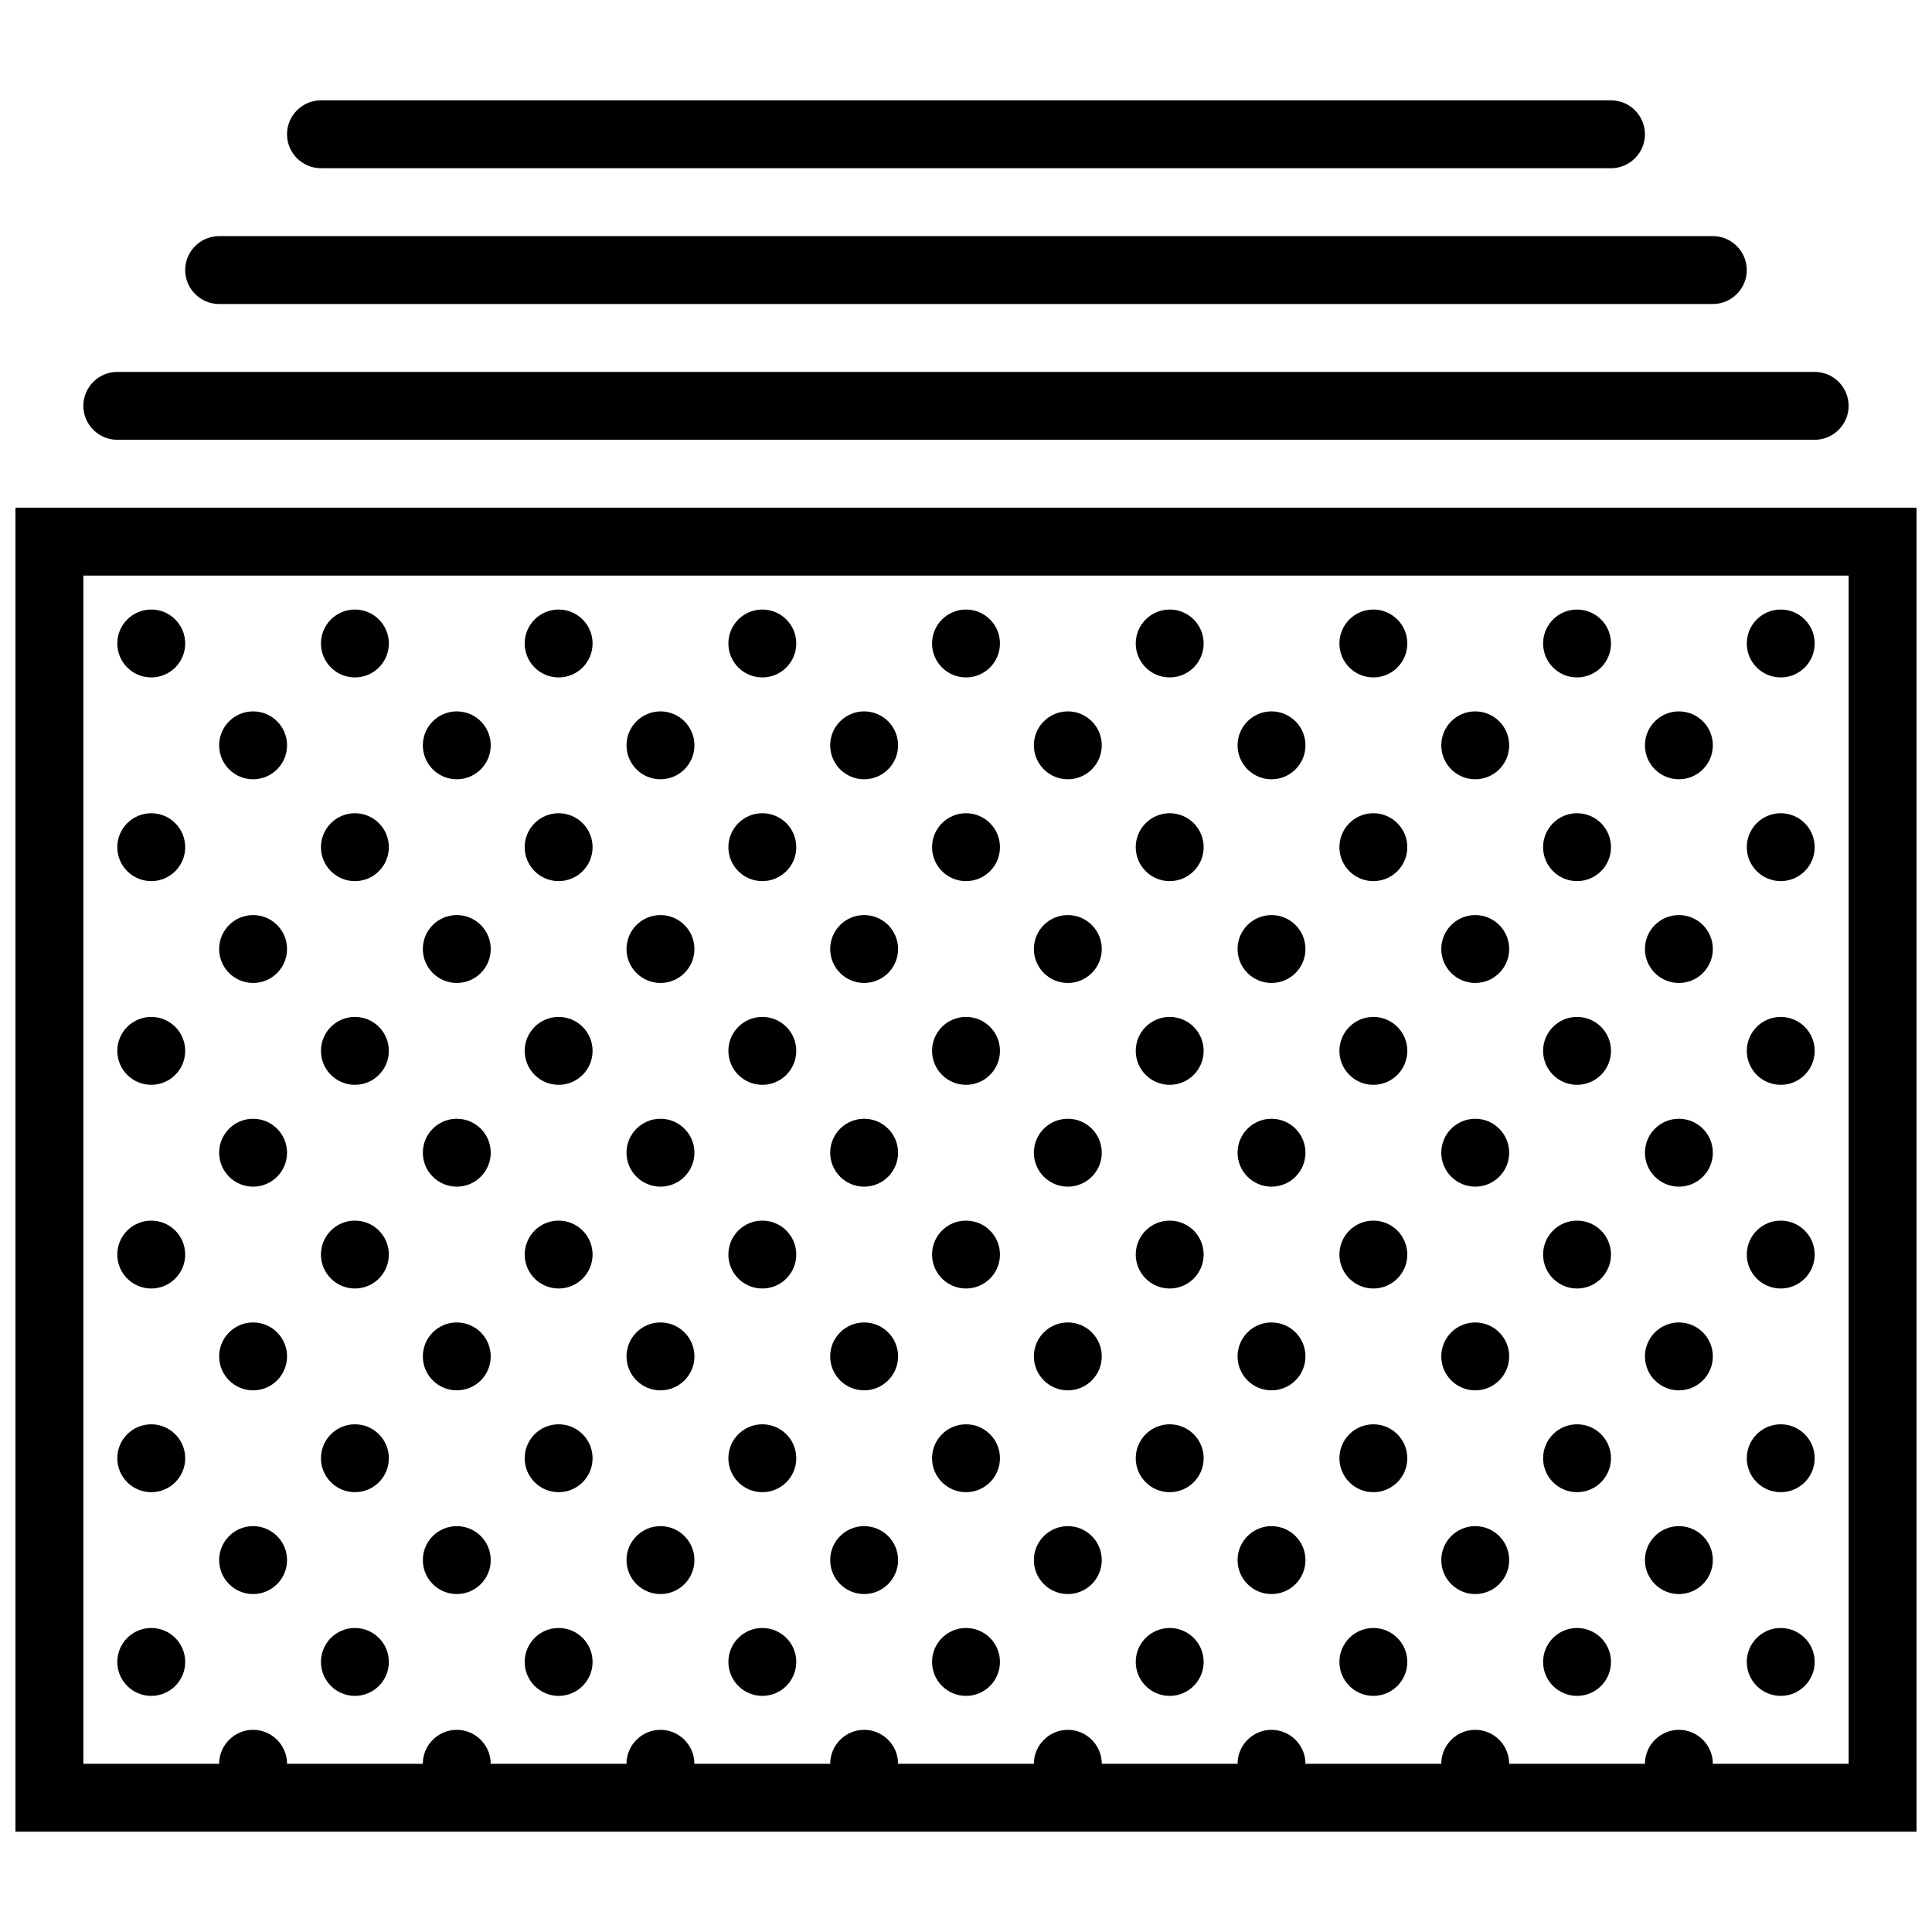
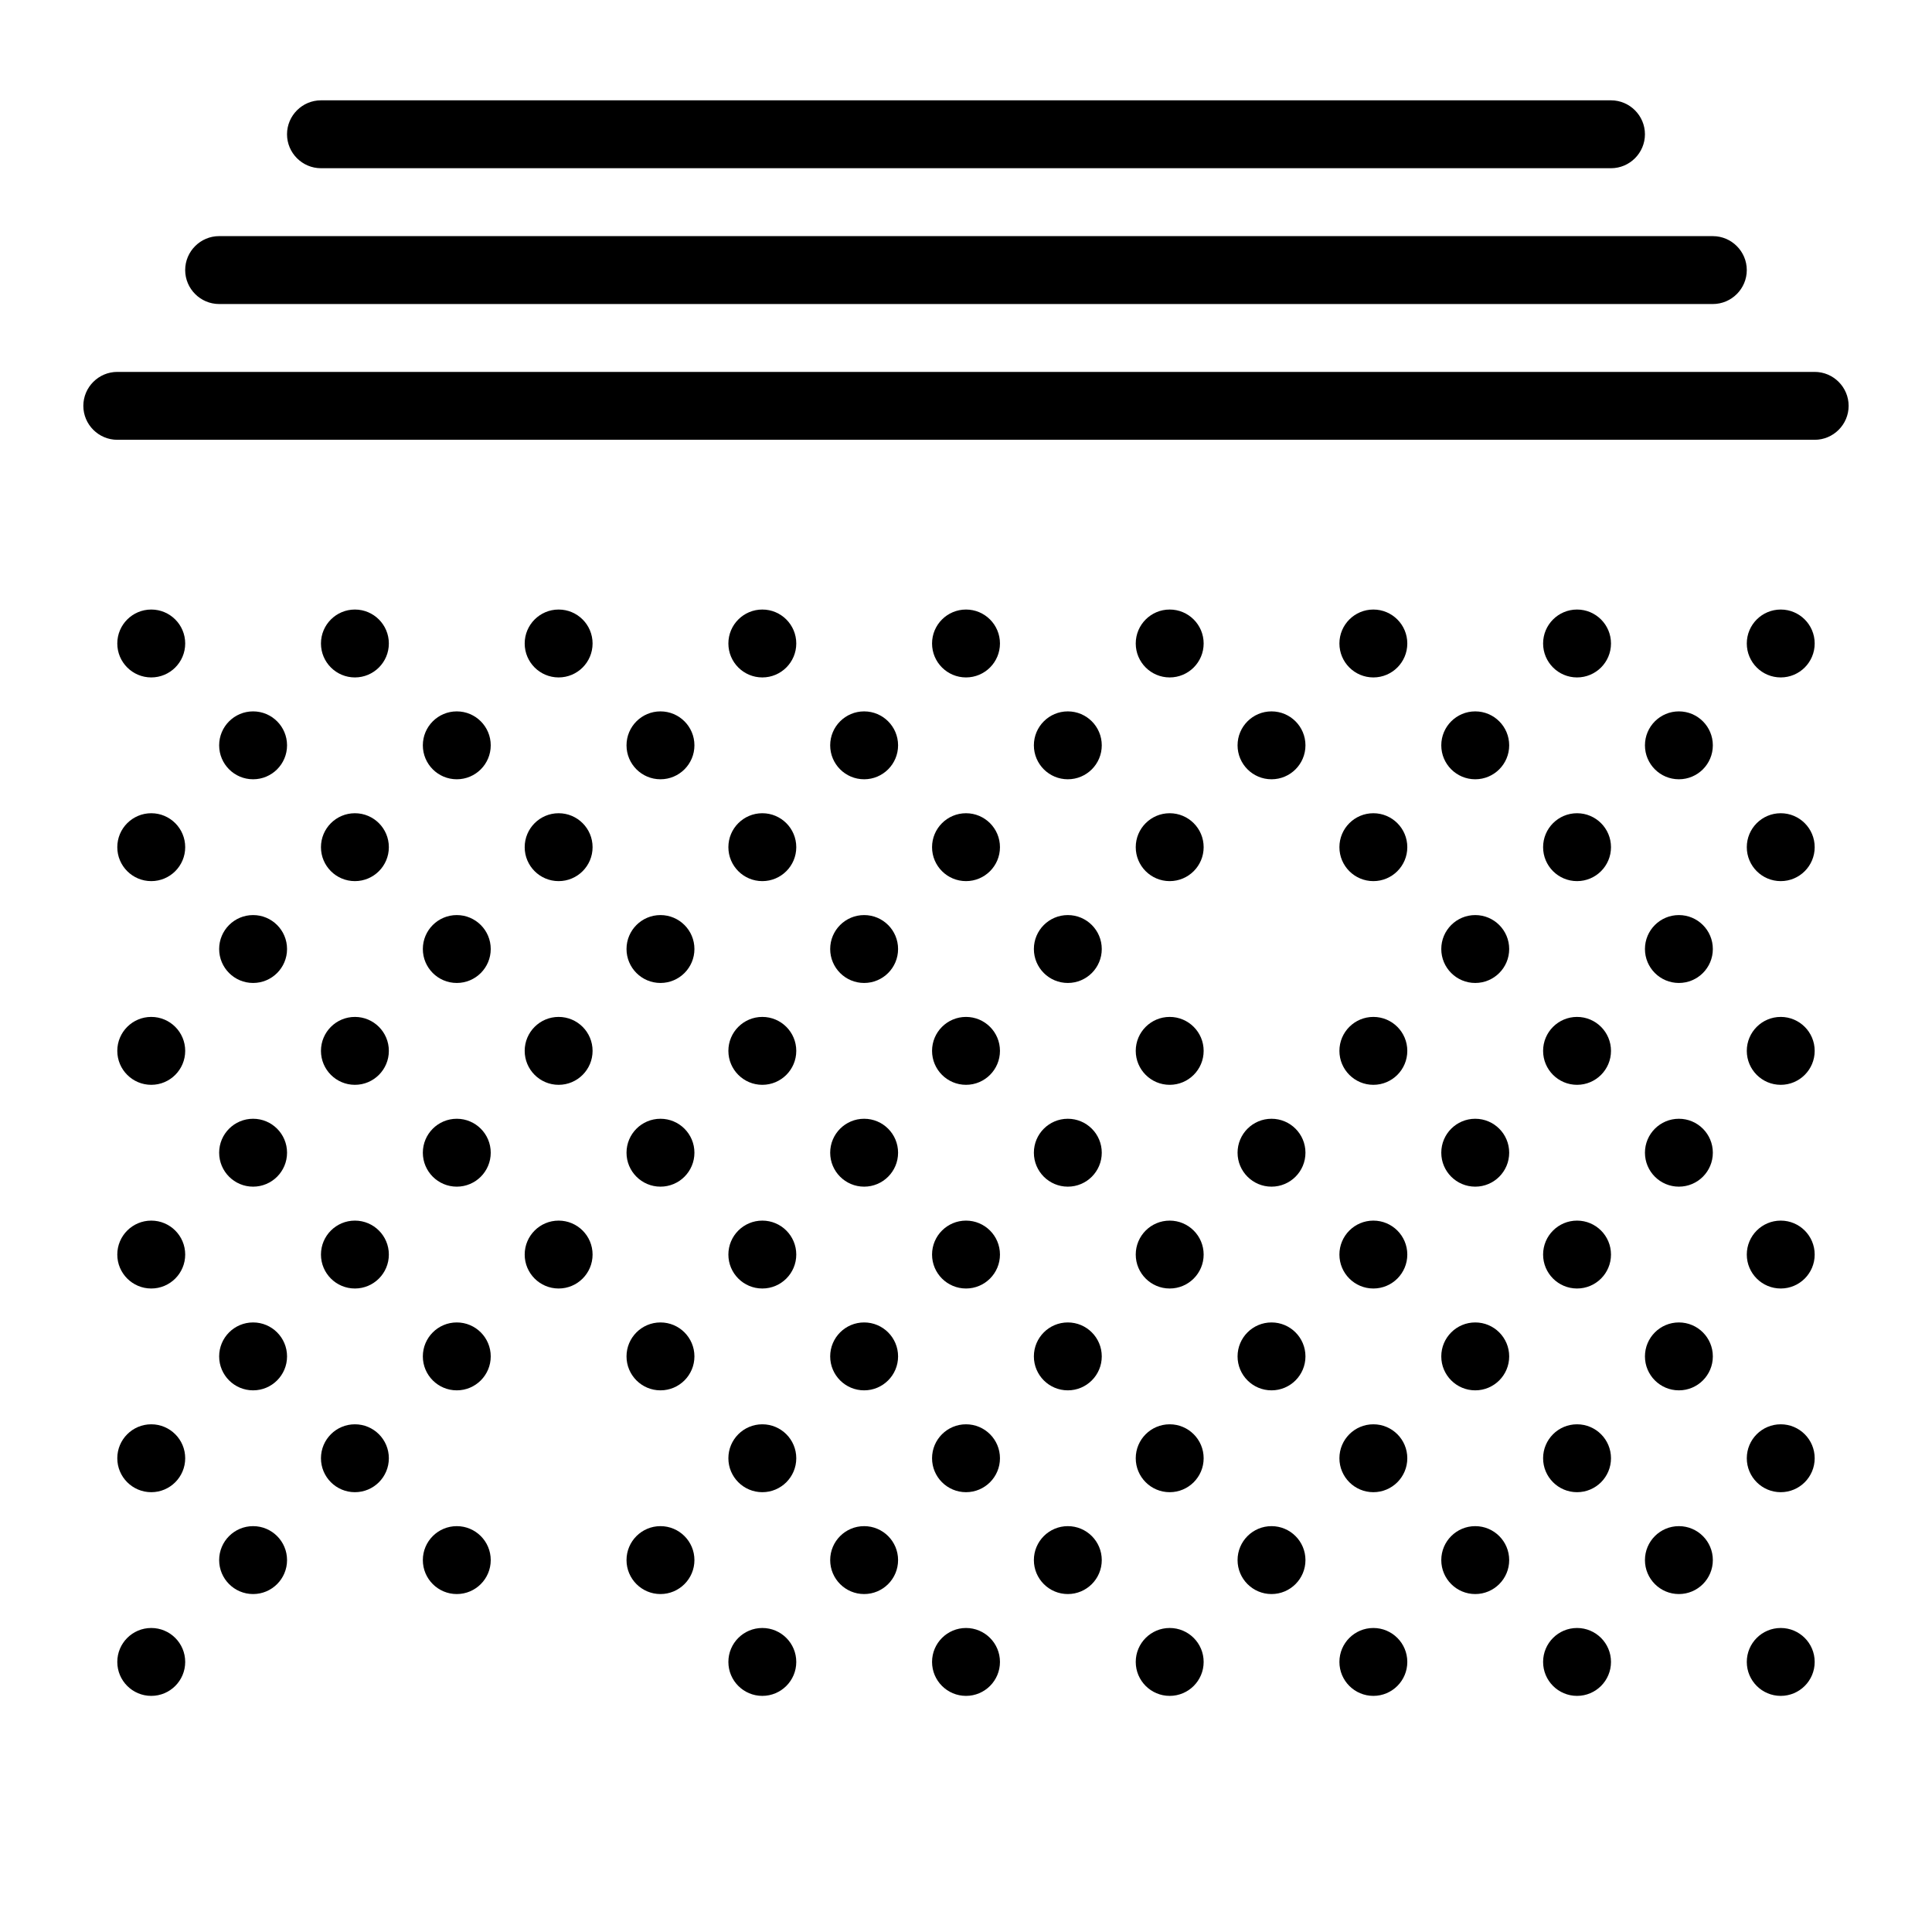
<svg xmlns="http://www.w3.org/2000/svg" width="800px" height="800px" version="1.1" viewBox="144 144 512 512">
  <defs>
    <clipPath id="a">
-       <path d="m148.09 278h503.81v352h-503.81z" />
-     </clipPath>
+       </clipPath>
  </defs>
  <g clip-path="url(#a)">
    <path d="m148.09 278.54v350.87h503.81v-350.87zm485.82 332.88h-35.988c0-4.949-4.047-8.996-8.996-8.996s-8.996 4.047-8.996 8.996h-35.988c0-4.949-4.047-8.996-8.996-8.996-4.949 0-8.996 4.047-8.996 8.996h-35.988c0-4.949-4.047-8.996-8.996-8.996-4.949 0-8.996 4.047-8.996 8.996h-35.988c0-4.949-4.047-8.996-8.996-8.996s-8.996 4.047-8.996 8.996h-35.988c0-4.949-4.047-8.996-8.996-8.996-4.949 0-8.996 4.047-8.996 8.996h-35.988c0-4.949-4.047-8.996-8.996-8.996-4.949 0-8.996 4.047-8.996 8.996h-35.988c0-4.949-4.047-8.996-8.996-8.996s-8.996 4.047-8.996 8.996h-35.98c0-4.949-4.047-8.996-8.996-8.996-4.949 0-8.996 4.047-8.996 8.996h-35.988v-314.88h467.82z" />
  </g>
  <path d="m175.08 260.55h449.83c4.949 0 8.996-4.047 8.996-8.996 0-4.949-4.047-8.996-8.996-8.996h-449.83c-4.945 0-8.996 4.047-8.996 8.996 0 4.949 4.051 8.996 8.996 8.996z" />
  <path d="m202.07 224.57h395.85c4.949 0 8.996-4.047 8.996-8.996 0-4.949-4.047-8.996-8.996-8.996l-395.85-0.004c-4.949 0-8.996 4.051-8.996 8.996 0 4.949 4.047 9 8.996 9z" />
  <path d="m229.06 188.58h341.87c4.949 0 8.996-4.047 8.996-8.996s-4.047-8.996-8.996-8.996h-341.87c-4.949 0-8.996 4.047-8.996 8.996s4.047 8.996 8.996 8.996z" />
  <path d="m570.93 314.53c0 4.969-4.027 8.996-8.996 8.996s-8.996-4.027-8.996-8.996 4.027-8.996 8.996-8.996 8.996 4.027 8.996 8.996" />
  <path d="m570.93 368.51c0 4.969-4.027 8.996-8.996 8.996s-8.996-4.027-8.996-8.996 4.027-8.996 8.996-8.996 8.996 4.027 8.996 8.996" />
  <path d="m597.92 341.52c0 4.969-4.027 8.996-8.996 8.996s-8.996-4.027-8.996-8.996 4.027-8.996 8.996-8.996 8.996 4.027 8.996 8.996" />
  <path d="m597.92 395.5c0 4.969-4.027 8.996-8.996 8.996s-8.996-4.027-8.996-8.996 4.027-8.996 8.996-8.996 8.996 4.027 8.996 8.996" />
  <path d="m624.91 314.53c0 4.969-4.027 8.996-8.996 8.996s-8.996-4.027-8.996-8.996 4.027-8.996 8.996-8.996 8.996 4.027 8.996 8.996" />
  <path d="m624.91 368.51c0 4.969-4.027 8.996-8.996 8.996s-8.996-4.027-8.996-8.996 4.027-8.996 8.996-8.996 8.996 4.027 8.996 8.996" />
  <path d="m570.93 422.49c0 4.969-4.027 9-8.996 9s-8.996-4.031-8.996-9 4.027-8.996 8.996-8.996 8.996 4.027 8.996 8.996" />
  <path d="m570.93 476.47c0 4.969-4.027 8.996-8.996 8.996s-8.996-4.027-8.996-8.996 4.027-8.996 8.996-8.996 8.996 4.027 8.996 8.996" />
  <path d="m597.92 449.48c0 4.969-4.027 8.996-8.996 8.996s-8.996-4.027-8.996-8.996 4.027-8.996 8.996-8.996 8.996 4.027 8.996 8.996" />
  <path d="m597.92 503.46c0 4.969-4.027 8.996-8.996 8.996s-8.996-4.027-8.996-8.996 4.027-9 8.996-9 8.996 4.031 8.996 9" />
  <path d="m624.91 422.49c0 4.969-4.027 9-8.996 9s-8.996-4.031-8.996-9 4.027-8.996 8.996-8.996 8.996 4.027 8.996 8.996" />
  <path d="m624.91 476.47c0 4.969-4.027 8.996-8.996 8.996s-8.996-4.027-8.996-8.996 4.027-8.996 8.996-8.996 8.996 4.027 8.996 8.996" />
  <path d="m570.93 530.45c0 4.969-4.027 8.996-8.996 8.996s-8.996-4.027-8.996-8.996 4.027-8.996 8.996-8.996 8.996 4.027 8.996 8.996" />
  <path d="m570.93 584.43c0 4.969-4.027 8.996-8.996 8.996s-8.996-4.027-8.996-8.996 4.027-8.996 8.996-8.996 8.996 4.027 8.996 8.996" />
  <path d="m597.92 557.44c0 4.969-4.027 9-8.996 9s-8.996-4.031-8.996-9 4.027-8.996 8.996-8.996 8.996 4.027 8.996 8.996" />
  <path d="m624.91 530.45c0 4.969-4.027 8.996-8.996 8.996s-8.996-4.027-8.996-8.996 4.027-8.996 8.996-8.996 8.996 4.027 8.996 8.996" />
  <path d="m624.91 584.43c0 4.969-4.027 8.996-8.996 8.996s-8.996-4.027-8.996-8.996 4.027-8.996 8.996-8.996 8.996 4.027 8.996 8.996" />
  <path d="m409 314.53c0 4.969-4.027 8.996-8.996 8.996s-9-4.027-9-8.996 4.031-8.996 9-8.996 8.996 4.027 8.996 8.996" />
  <path d="m409 368.51c0 4.969-4.027 8.996-8.996 8.996s-9-4.027-9-8.996 4.031-8.996 9-8.996 8.996 4.027 8.996 8.996" />
  <path d="m435.98 341.52c0 4.969-4.027 8.996-8.996 8.996s-8.996-4.027-8.996-8.996 4.027-8.996 8.996-8.996 8.996 4.027 8.996 8.996" />
  <path d="m435.98 395.5c0 4.969-4.027 8.996-8.996 8.996s-8.996-4.027-8.996-8.996 4.027-8.996 8.996-8.996 8.996 4.027 8.996 8.996" />
  <path d="m462.98 314.53c0 4.969-4.031 8.996-9 8.996s-8.996-4.027-8.996-8.996 4.027-8.996 8.996-8.996 9 4.027 9 8.996" />
  <path d="m516.95 314.53c0 4.969-4.027 8.996-8.996 8.996s-8.996-4.027-8.996-8.996 4.027-8.996 8.996-8.996 8.996 4.027 8.996 8.996" />
  <path d="m462.98 368.51c0 4.969-4.031 8.996-9 8.996s-8.996-4.027-8.996-8.996 4.027-8.996 8.996-8.996 9 4.027 9 8.996" />
  <path d="m516.95 368.51c0 4.969-4.027 8.996-8.996 8.996s-8.996-4.027-8.996-8.996 4.027-8.996 8.996-8.996 8.996 4.027 8.996 8.996" />
  <path d="m489.96 341.52c0 4.969-4.027 8.996-8.996 8.996s-8.996-4.027-8.996-8.996 4.027-8.996 8.996-8.996 8.996 4.027 8.996 8.996" />
  <path d="m543.95 341.52c0 4.969-4.027 8.996-8.996 8.996s-9-4.027-9-8.996 4.031-8.996 9-8.996 8.996 4.027 8.996 8.996" />
-   <path d="m489.96 395.5c0 4.969-4.027 8.996-8.996 8.996s-8.996-4.027-8.996-8.996 4.027-8.996 8.996-8.996 8.996 4.027 8.996 8.996" />
  <path d="m543.95 395.5c0 4.969-4.027 8.996-8.996 8.996s-9-4.027-9-8.996 4.031-8.996 9-8.996 8.996 4.027 8.996 8.996" />
  <path d="m409 422.49c0 4.969-4.027 9-8.996 9s-9-4.031-9-9 4.031-8.996 9-8.996 8.996 4.027 8.996 8.996" />
  <path d="m409 476.47c0 4.969-4.027 8.996-8.996 8.996s-9-4.027-9-8.996 4.031-8.996 9-8.996 8.996 4.027 8.996 8.996" />
  <path d="m435.98 449.48c0 4.969-4.027 8.996-8.996 8.996s-8.996-4.027-8.996-8.996 4.027-8.996 8.996-8.996 8.996 4.027 8.996 8.996" />
  <path d="m435.98 503.46c0 4.969-4.027 8.996-8.996 8.996s-8.996-4.027-8.996-8.996 4.027-9 8.996-9 8.996 4.031 8.996 9" />
  <path d="m462.98 422.49c0 4.969-4.031 9-9 9s-8.996-4.031-8.996-9 4.027-8.996 8.996-8.996 9 4.027 9 8.996" />
  <path d="m516.95 422.49c0 4.969-4.027 9-8.996 9s-8.996-4.031-8.996-9 4.027-8.996 8.996-8.996 8.996 4.027 8.996 8.996" />
  <path d="m462.98 476.47c0 4.969-4.031 8.996-9 8.996s-8.996-4.027-8.996-8.996 4.027-8.996 8.996-8.996 9 4.027 9 8.996" />
  <path d="m516.95 476.47c0 4.969-4.027 8.996-8.996 8.996s-8.996-4.027-8.996-8.996 4.027-8.996 8.996-8.996 8.996 4.027 8.996 8.996" />
  <path d="m489.96 449.48c0 4.969-4.027 8.996-8.996 8.996s-8.996-4.027-8.996-8.996 4.027-8.996 8.996-8.996 8.996 4.027 8.996 8.996" />
  <path d="m543.95 449.48c0 4.969-4.027 8.996-8.996 8.996s-9-4.027-9-8.996 4.031-8.996 9-8.996 8.996 4.027 8.996 8.996" />
  <path d="m489.96 503.46c0 4.969-4.027 8.996-8.996 8.996s-8.996-4.027-8.996-8.996 4.027-9 8.996-9 8.996 4.031 8.996 9" />
  <path d="m543.95 503.46c0 4.969-4.027 8.996-8.996 8.996s-9-4.027-9-8.996 4.031-9 9-9 8.996 4.031 8.996 9" />
  <path d="m409 530.45c0 4.969-4.027 8.996-8.996 8.996s-9-4.027-9-8.996 4.031-8.996 9-8.996 8.996 4.027 8.996 8.996" />
  <path d="m409 584.43c0 4.969-4.027 8.996-8.996 8.996s-9-4.027-9-8.996 4.031-8.996 9-8.996 8.996 4.027 8.996 8.996" />
  <path d="m435.98 557.44c0 4.969-4.027 9-8.996 9s-8.996-4.031-8.996-9 4.027-8.996 8.996-8.996 8.996 4.027 8.996 8.996" />
  <path d="m462.98 530.45c0 4.969-4.031 8.996-9 8.996s-8.996-4.027-8.996-8.996 4.027-8.996 8.996-8.996 9 4.027 9 8.996" />
  <path d="m516.95 530.45c0 4.969-4.027 8.996-8.996 8.996s-8.996-4.027-8.996-8.996 4.027-8.996 8.996-8.996 8.996 4.027 8.996 8.996" />
  <path d="m462.98 584.43c0 4.969-4.031 8.996-9 8.996s-8.996-4.027-8.996-8.996 4.027-8.996 8.996-8.996 9 4.027 9 8.996" />
  <path d="m516.95 584.43c0 4.969-4.027 8.996-8.996 8.996s-8.996-4.027-8.996-8.996 4.027-8.996 8.996-8.996 8.996 4.027 8.996 8.996" />
  <path d="m489.96 557.44c0 4.969-4.027 9-8.996 9s-8.996-4.031-8.996-9 4.027-8.996 8.996-8.996 8.996 4.027 8.996 8.996" />
  <path d="m543.95 557.44c0 4.969-4.027 9-8.996 9s-9-4.031-9-9 4.031-8.996 9-8.996 8.996 4.027 8.996 8.996" />
  <path d="m355.02 314.53c0 4.969-4.027 8.996-8.996 8.996s-8.996-4.027-8.996-8.996 4.027-8.996 8.996-8.996 8.996 4.027 8.996 8.996" />
  <path d="m355.02 368.51c0 4.969-4.027 8.996-8.996 8.996s-8.996-4.027-8.996-8.996 4.027-8.996 8.996-8.996 8.996 4.027 8.996 8.996" />
  <path d="m382 341.52c0 4.969-4.027 8.996-8.996 8.996s-8.996-4.027-8.996-8.996 4.027-8.996 8.996-8.996 8.996 4.027 8.996 8.996" />
  <path d="m382 395.5c0 4.969-4.027 8.996-8.996 8.996s-8.996-4.027-8.996-8.996 4.027-8.996 8.996-8.996 8.996 4.027 8.996 8.996" />
  <path d="m355.02 422.49c0 4.969-4.027 9-8.996 9s-8.996-4.031-8.996-9 4.027-8.996 8.996-8.996 8.996 4.027 8.996 8.996" />
  <path d="m355.02 476.47c0 4.969-4.027 8.996-8.996 8.996s-8.996-4.027-8.996-8.996 4.027-8.996 8.996-8.996 8.996 4.027 8.996 8.996" />
  <path d="m382 449.48c0 4.969-4.027 8.996-8.996 8.996s-8.996-4.027-8.996-8.996 4.027-8.996 8.996-8.996 8.996 4.027 8.996 8.996" />
  <path d="m382 503.46c0 4.969-4.027 8.996-8.996 8.996s-8.996-4.027-8.996-8.996 4.027-9 8.996-9 8.996 4.031 8.996 9" />
  <path d="m355.02 530.45c0 4.969-4.027 8.996-8.996 8.996s-8.996-4.027-8.996-8.996 4.027-8.996 8.996-8.996 8.996 4.027 8.996 8.996" />
  <path d="m355.02 584.43c0 4.969-4.027 8.996-8.996 8.996s-8.996-4.027-8.996-8.996 4.027-8.996 8.996-8.996 8.996 4.027 8.996 8.996" />
  <path d="m382 557.44c0 4.969-4.027 9-8.996 9s-8.996-4.031-8.996-9 4.027-8.996 8.996-8.996 8.996 4.027 8.996 8.996" />
  <path d="m193.08 314.53c0 4.969-4.027 8.996-8.996 8.996s-9-4.027-9-8.996 4.031-8.996 9-8.996 8.996 4.027 8.996 8.996" />
  <path d="m193.08 368.51c0 4.969-4.027 8.996-8.996 8.996s-9-4.027-9-8.996 4.031-8.996 9-8.996 8.996 4.027 8.996 8.996" />
  <path d="m220.07 341.52c0 4.969-4.027 8.996-8.996 8.996s-8.996-4.027-8.996-8.996 4.027-8.996 8.996-8.996 8.996 4.027 8.996 8.996" />
  <path d="m220.07 395.5c0 4.969-4.027 8.996-8.996 8.996s-8.996-4.027-8.996-8.996 4.027-8.996 8.996-8.996 8.996 4.027 8.996 8.996" />
  <path d="m247.05 314.53c0 4.969-4.027 8.996-8.996 8.996s-8.996-4.027-8.996-8.996 4.027-8.996 8.996-8.996 8.996 4.027 8.996 8.996" />
  <path d="m301.04 314.53c0 4.969-4.027 8.996-8.996 8.996s-8.996-4.027-8.996-8.996 4.027-8.996 8.996-8.996 8.996 4.027 8.996 8.996" />
  <path d="m247.05 368.51c0 4.969-4.027 8.996-8.996 8.996s-8.996-4.027-8.996-8.996 4.027-8.996 8.996-8.996 8.996 4.027 8.996 8.996" />
  <path d="m301.04 368.51c0 4.969-4.027 8.996-8.996 8.996s-8.996-4.027-8.996-8.996 4.027-8.996 8.996-8.996 8.996 4.027 8.996 8.996" />
  <path d="m274.05 341.52c0 4.969-4.027 8.996-8.996 8.996s-8.996-4.027-8.996-8.996 4.027-8.996 8.996-8.996 8.996 4.027 8.996 8.996" />
  <path d="m328.03 341.52c0 4.969-4.031 8.996-9 8.996s-8.996-4.027-8.996-8.996 4.027-8.996 8.996-8.996 9 4.027 9 8.996" />
  <path d="m274.05 395.5c0 4.969-4.027 8.996-8.996 8.996s-8.996-4.027-8.996-8.996 4.027-8.996 8.996-8.996 8.996 4.027 8.996 8.996" />
  <path d="m328.03 395.5c0 4.969-4.031 8.996-9 8.996s-8.996-4.027-8.996-8.996 4.027-8.996 8.996-8.996 9 4.027 9 8.996" />
  <path d="m193.08 422.49c0 4.969-4.027 9-8.996 9s-9-4.031-9-9 4.031-8.996 9-8.996 8.996 4.027 8.996 8.996" />
  <path d="m193.08 476.47c0 4.969-4.027 8.996-8.996 8.996s-9-4.027-9-8.996 4.031-8.996 9-8.996 8.996 4.027 8.996 8.996" />
  <path d="m220.07 449.48c0 4.969-4.027 8.996-8.996 8.996s-8.996-4.027-8.996-8.996 4.027-8.996 8.996-8.996 8.996 4.027 8.996 8.996" />
  <path d="m220.07 503.46c0 4.969-4.027 8.996-8.996 8.996s-8.996-4.027-8.996-8.996 4.027-9 8.996-9 8.996 4.031 8.996 9" />
  <path d="m247.05 422.49c0 4.969-4.027 9-8.996 9s-8.996-4.031-8.996-9 4.027-8.996 8.996-8.996 8.996 4.027 8.996 8.996" />
  <path d="m301.04 422.49c0 4.969-4.027 9-8.996 9s-8.996-4.031-8.996-9 4.027-8.996 8.996-8.996 8.996 4.027 8.996 8.996" />
  <path d="m247.05 476.47c0 4.969-4.027 8.996-8.996 8.996s-8.996-4.027-8.996-8.996 4.027-8.996 8.996-8.996 8.996 4.027 8.996 8.996" />
  <path d="m301.04 476.47c0 4.969-4.027 8.996-8.996 8.996s-8.996-4.027-8.996-8.996 4.027-8.996 8.996-8.996 8.996 4.027 8.996 8.996" />
  <path d="m274.05 449.48c0 4.969-4.027 8.996-8.996 8.996s-8.996-4.027-8.996-8.996 4.027-8.996 8.996-8.996 8.996 4.027 8.996 8.996" />
  <path d="m328.03 449.48c0 4.969-4.031 8.996-9 8.996s-8.996-4.027-8.996-8.996 4.027-8.996 8.996-8.996 9 4.027 9 8.996" />
  <path d="m274.05 503.46c0 4.969-4.027 8.996-8.996 8.996s-8.996-4.027-8.996-8.996 4.027-9 8.996-9 8.996 4.031 8.996 9" />
  <path d="m328.03 503.46c0 4.969-4.031 8.996-9 8.996s-8.996-4.027-8.996-8.996 4.027-9 8.996-9 9 4.031 9 9" />
  <path d="m193.08 530.45c0 4.969-4.027 8.996-8.996 8.996s-9-4.027-9-8.996 4.031-8.996 9-8.996 8.996 4.027 8.996 8.996" />
  <path d="m193.08 584.43c0 4.969-4.027 8.996-8.996 8.996s-9-4.027-9-8.996 4.031-8.996 9-8.996 8.996 4.027 8.996 8.996" />
  <path d="m220.07 557.44c0 4.969-4.027 9-8.996 9s-8.996-4.031-8.996-9 4.027-8.996 8.996-8.996 8.996 4.027 8.996 8.996" />
  <path d="m247.05 530.45c0 4.969-4.027 8.996-8.996 8.996s-8.996-4.027-8.996-8.996 4.027-8.996 8.996-8.996 8.996 4.027 8.996 8.996" />
-   <path d="m301.04 530.45c0 4.969-4.027 8.996-8.996 8.996s-8.996-4.027-8.996-8.996 4.027-8.996 8.996-8.996 8.996 4.027 8.996 8.996" />
-   <path d="m247.05 584.43c0 4.969-4.027 8.996-8.996 8.996s-8.996-4.027-8.996-8.996 4.027-8.996 8.996-8.996 8.996 4.027 8.996 8.996" />
-   <path d="m301.04 584.43c0 4.969-4.027 8.996-8.996 8.996s-8.996-4.027-8.996-8.996 4.027-8.996 8.996-8.996 8.996 4.027 8.996 8.996" />
  <path d="m274.05 557.44c0 4.969-4.027 9-8.996 9s-8.996-4.031-8.996-9 4.027-8.996 8.996-8.996 8.996 4.027 8.996 8.996" />
  <path d="m328.03 557.44c0 4.969-4.031 9-9 9s-8.996-4.031-8.996-9 4.027-8.996 8.996-8.996 9 4.027 9 8.996" />
</svg>